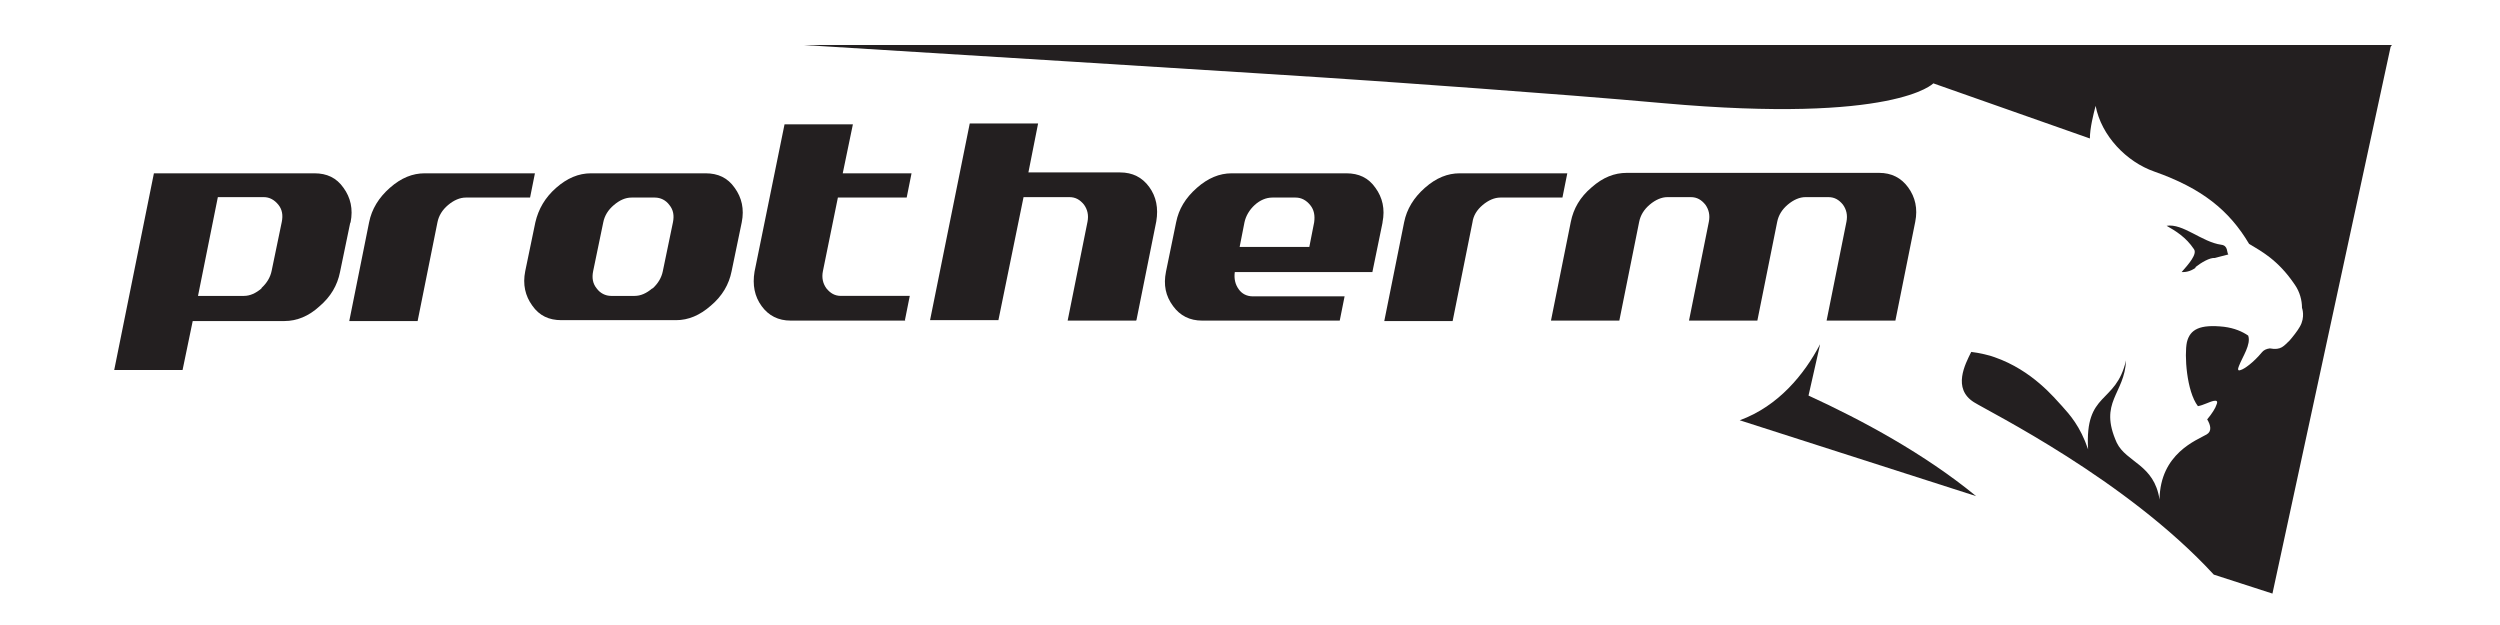
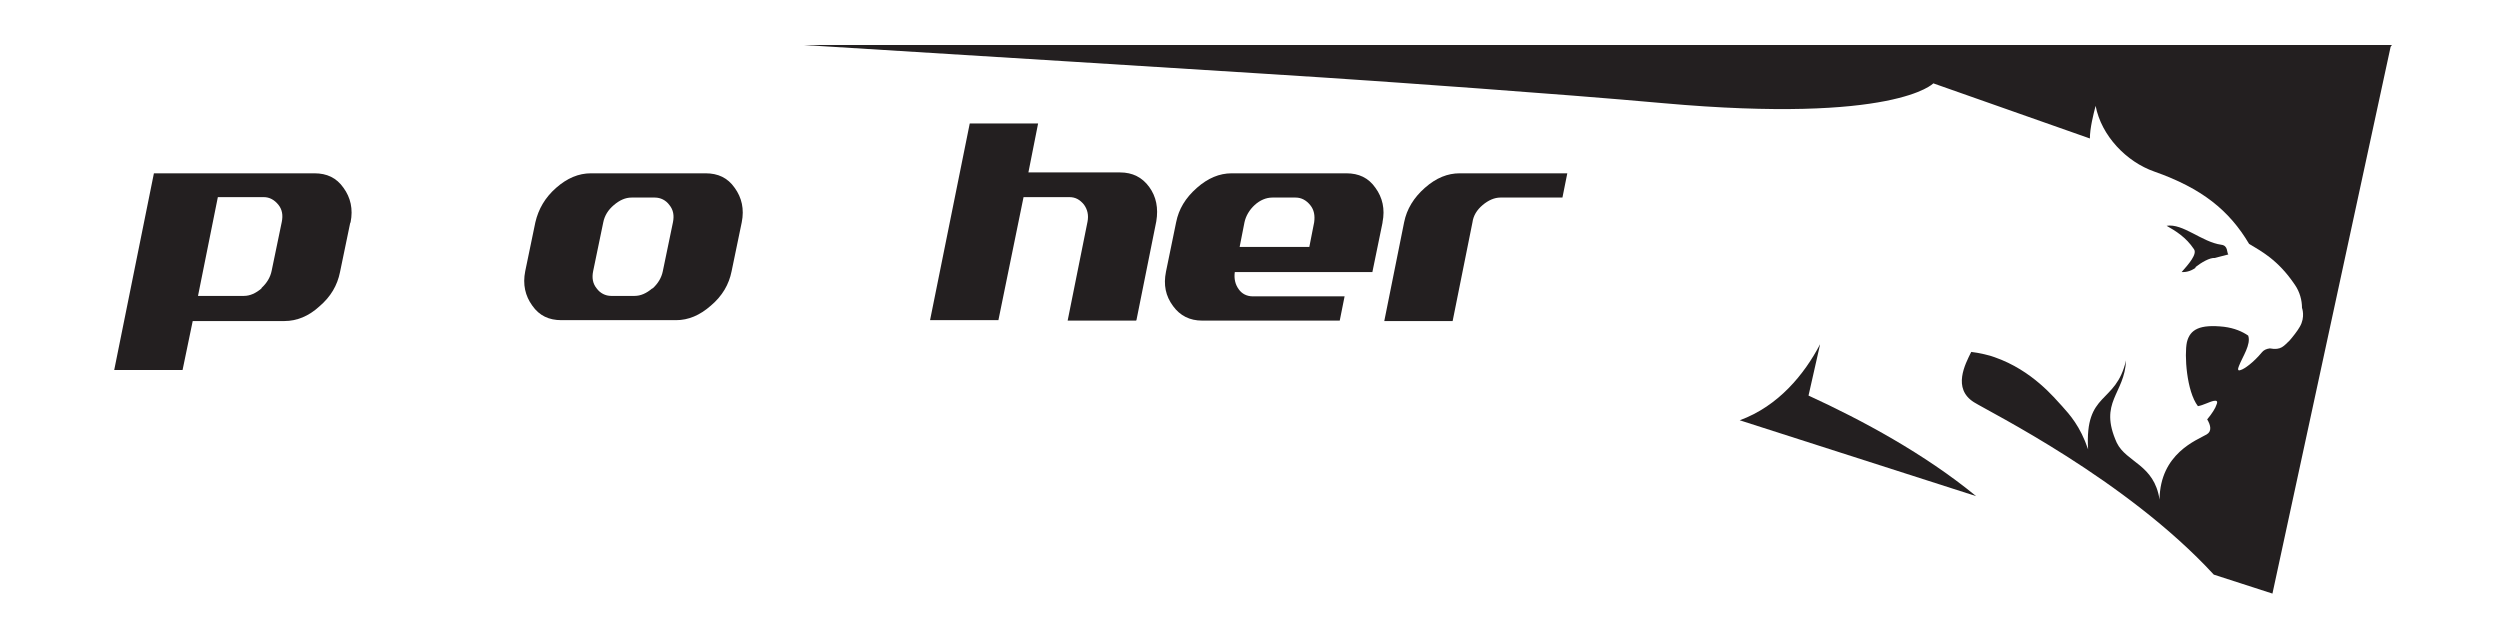
<svg xmlns="http://www.w3.org/2000/svg" id="svg3905" version="1.1" viewBox="0 0 566.9 141.7">
  <defs>
    <style>
      .cls-1 {
        fill-rule: evenodd;
      }

      .cls-1, .cls-2 {
        fill: #231f20;
        stroke-width: 0px;
      }
    </style>
  </defs>
  <g id="layer1">
    <path id="path331" class="cls-1" d="M59.3,65.4c-1.3,1.1-2.6,1.7-4,1.7h-10.4l4.5-22.4h10.4c1.3,0,2.4.6,3.3,1.7.9,1.1,1.1,2.4.8,3.9l-2.3,11.1c-.3,1.5-1.1,2.8-2.3,3.9ZM79.5,50.4c.6-3,0-5.6-1.6-7.8-1.6-2.3-3.8-3.3-6.6-3.3h-36.4l-9,44.6h15.5l2.3-11.1h20.8c2.8,0,5.5-1.1,7.9-3.3,2.6-2.2,4.1-4.8,4.7-7.8l2.3-11.1" />
-     <path id="path335" class="cls-2" d="M120.2,44.8h-14.6c-1.3,0-2.7.6-4,1.7-1.3,1.1-2.1,2.4-2.4,3.9l-4.5,22.4h-15.5l4.5-22.4c.6-3,2.2-5.6,4.7-7.8,2.6-2.3,5.2-3.3,7.9-3.3h25l-1.1,5.5" />
    <path id="path339" class="cls-1" d="M147.9,65.4c-1.3,1.1-2.6,1.7-4,1.7h-5.3c-1.3,0-2.5-.6-3.3-1.7-.9-1.1-1.1-2.4-.8-3.9l2.3-11.1c.3-1.5,1.1-2.8,2.4-3.9,1.3-1.1,2.6-1.7,4-1.7h5.3c1.3,0,2.5.6,3.3,1.7.9,1.1,1.1,2.4.8,3.9l-2.3,11.1c-.3,1.5-1.1,2.8-2.3,3.9h0ZM168.2,50.4c.6-3,0-5.6-1.6-7.8-1.6-2.3-3.8-3.3-6.6-3.3h-26c-2.8,0-5.4,1.1-7.9,3.3-2.5,2.2-4,4.8-4.7,7.8l-2.3,11.1c-.6,3,0,5.6,1.6,7.8,1.6,2.3,3.8,3.3,6.6,3.3h26c2.8,0,5.4-1.1,7.9-3.3,2.6-2.2,4.1-4.8,4.7-7.8l2.3-11.1" />
-     <path id="path343" class="cls-2" d="M205.3,72.7h-26c-2.8,0-5-1.1-6.6-3.3s-2.1-4.8-1.6-7.8l6.8-33.4h15.5l-2.3,11.1h15.6l-1.1,5.5h-15.6l-3.4,16.7c-.3,1.5,0,2.8.8,3.9.9,1.1,1.9,1.7,3.3,1.7h15.6l-1.1,5.5" />
    <path id="path347" class="cls-2" d="M257.6,72.7h-15.5l4.5-22.4c.3-1.5,0-2.8-.8-3.9-.9-1.1-1.9-1.7-3.3-1.7h-10.4l-5.7,27.9h-15.5l9-44.6h15.5l-2.2,11.1h20.8c2.8,0,5,1.1,6.6,3.3,1.6,2.2,2.1,4.8,1.6,7.8l-4.5,22.4" />
    <path id="path351" class="cls-1" d="M281.1,56l1.1-5.6c.3-1.4,1.1-2.8,2.3-3.9s2.6-1.7,4-1.7h5.3c1.3,0,2.4.6,3.3,1.7.9,1.1,1.1,2.4.9,3.9l-1.1,5.6h-15.7ZM313.5,50.4c.6-3,0-5.6-1.6-7.8-1.6-2.3-3.8-3.3-6.6-3.3h-26c-2.8,0-5.4,1.1-7.9,3.3-2.6,2.3-4.1,4.8-4.7,7.8l-2.3,11.2c-.6,3-.1,5.5,1.6,7.8,1.6,2.2,3.8,3.3,6.6,3.3h31.2l1.1-5.5h-20.8c-1.4,0-2.5-.6-3.2-1.6-.8-1.1-1.1-2.4-.9-3.9h31.2l2.3-11.2" />
    <path id="path355" class="cls-2" d="M354.2,44.8h-14c-1.3,0-2.7.6-4,1.7-1.3,1.1-2.1,2.4-2.3,3.9l-4.5,22.4h-15.5l4.5-22.4c.6-3,2.2-5.6,4.7-7.8,2.6-2.3,5.2-3.3,7.9-3.3h24.4l-1.1,5.5" />
-     <path id="path359" class="cls-2" d="M429.8,72.7h-15.6l4.5-22.4c.3-1.5,0-2.8-.8-3.9-.9-1.1-1.9-1.7-3.3-1.7h-5.2c-1.3,0-2.7.6-4,1.7-1.3,1.1-2.1,2.4-2.4,3.9l-4.5,22.4h-15.5l4.5-22.4c.3-1.5,0-2.8-.8-3.9-.9-1.1-1.9-1.7-3.3-1.7h-5.3c-1.3,0-2.7.6-4,1.7-1.3,1.1-2.1,2.4-2.4,3.9l-4.5,22.4h-15.5l4.5-22.4c.6-3,2.1-5.6,4.7-7.8,2.6-2.3,5.2-3.3,8-3.3h57.2c2.8,0,5,1.1,6.6,3.3,1.6,2.2,2.2,4.8,1.6,7.8l-4.5,22.4" />
    <path id="path363" class="cls-2" d="M412.7,78.1c-3.5,6.7-9.4,14-18.2,17.2l53.6,17.2c-11.7-9.6-25.8-17.2-38-22.8l2.6-11.5" />
    <path id="path367" class="cls-2" d="M497.8,60.6c1.4-1.1,3.3-2.2,4.4-2.1l3.1-.8c-.4-.4,0-2-1.6-2.2-4.4-.6-8.7-4.9-12.4-4.3,2.1,1.2,4.4,2.6,6.2,5.3.8,1.1-1.2,3.4-2.8,5.2.7,0,1.8,0,3.2-1" />
    <path id="path371" class="cls-2" d="M542.4,10.2H182.1s116.6,7.2,125.7,7.9c4.5.3,45.1,3.1,69.4,5.3,52.6,4.7,61.2-4.5,61.2-4.5l35.5,12.5c0-2.3.8-5.5,1.3-7.4,1.3,6.8,7,12.7,13.3,14.9,10.8,3.8,17,8.8,21.5,16.4,2.6,1.6,6.5,3.5,10.4,9.3,1.1,1.6,1.6,3.5,1.6,5.2,0,0,.8,2.1-.5,4.3-.5.9-1.6,2.3-2.3,3.1-1.3,1.2-1.9,2.3-4.5,1.8-.8.1-1.4.4-1.8.9-1.9,2.3-4,3.8-4.8,4-.7.3-.7-.2-.4-.9.8-2.1,2.8-4.9,2.1-6.9-1.3-.9-3.1-1.7-5.5-2-5.5-.6-7.7.6-8.4,3.5-.6,2.8-.1,11.1,2.5,14.5,1.2-.2,2.6-1,3.6-1.2.6-.1,1,0,.6.9-.2.7-1,2-2.1,3.3.8,1.3,1.1,2.7-.1,3.4-2.2,1.3-10.6,4.3-10.7,14.8-1.2-8-7.5-8.4-9.7-12.9-4.2-9.3,1.8-11,2.1-18.7-2.3,10.1-9.4,6.9-8.6,20.2-1.8-5.3-4.2-7.9-5.9-9.8-1.7-1.8-6.7-8.1-15.3-11.1-1-.4-3.5-1-5.3-1.2-1.4,2.8-4.3,8.3.6,11.4,3.5,2.2,34.5,17.5,54.4,39.1l13.3,4.3,26.8-124" />
  </g>
</svg>